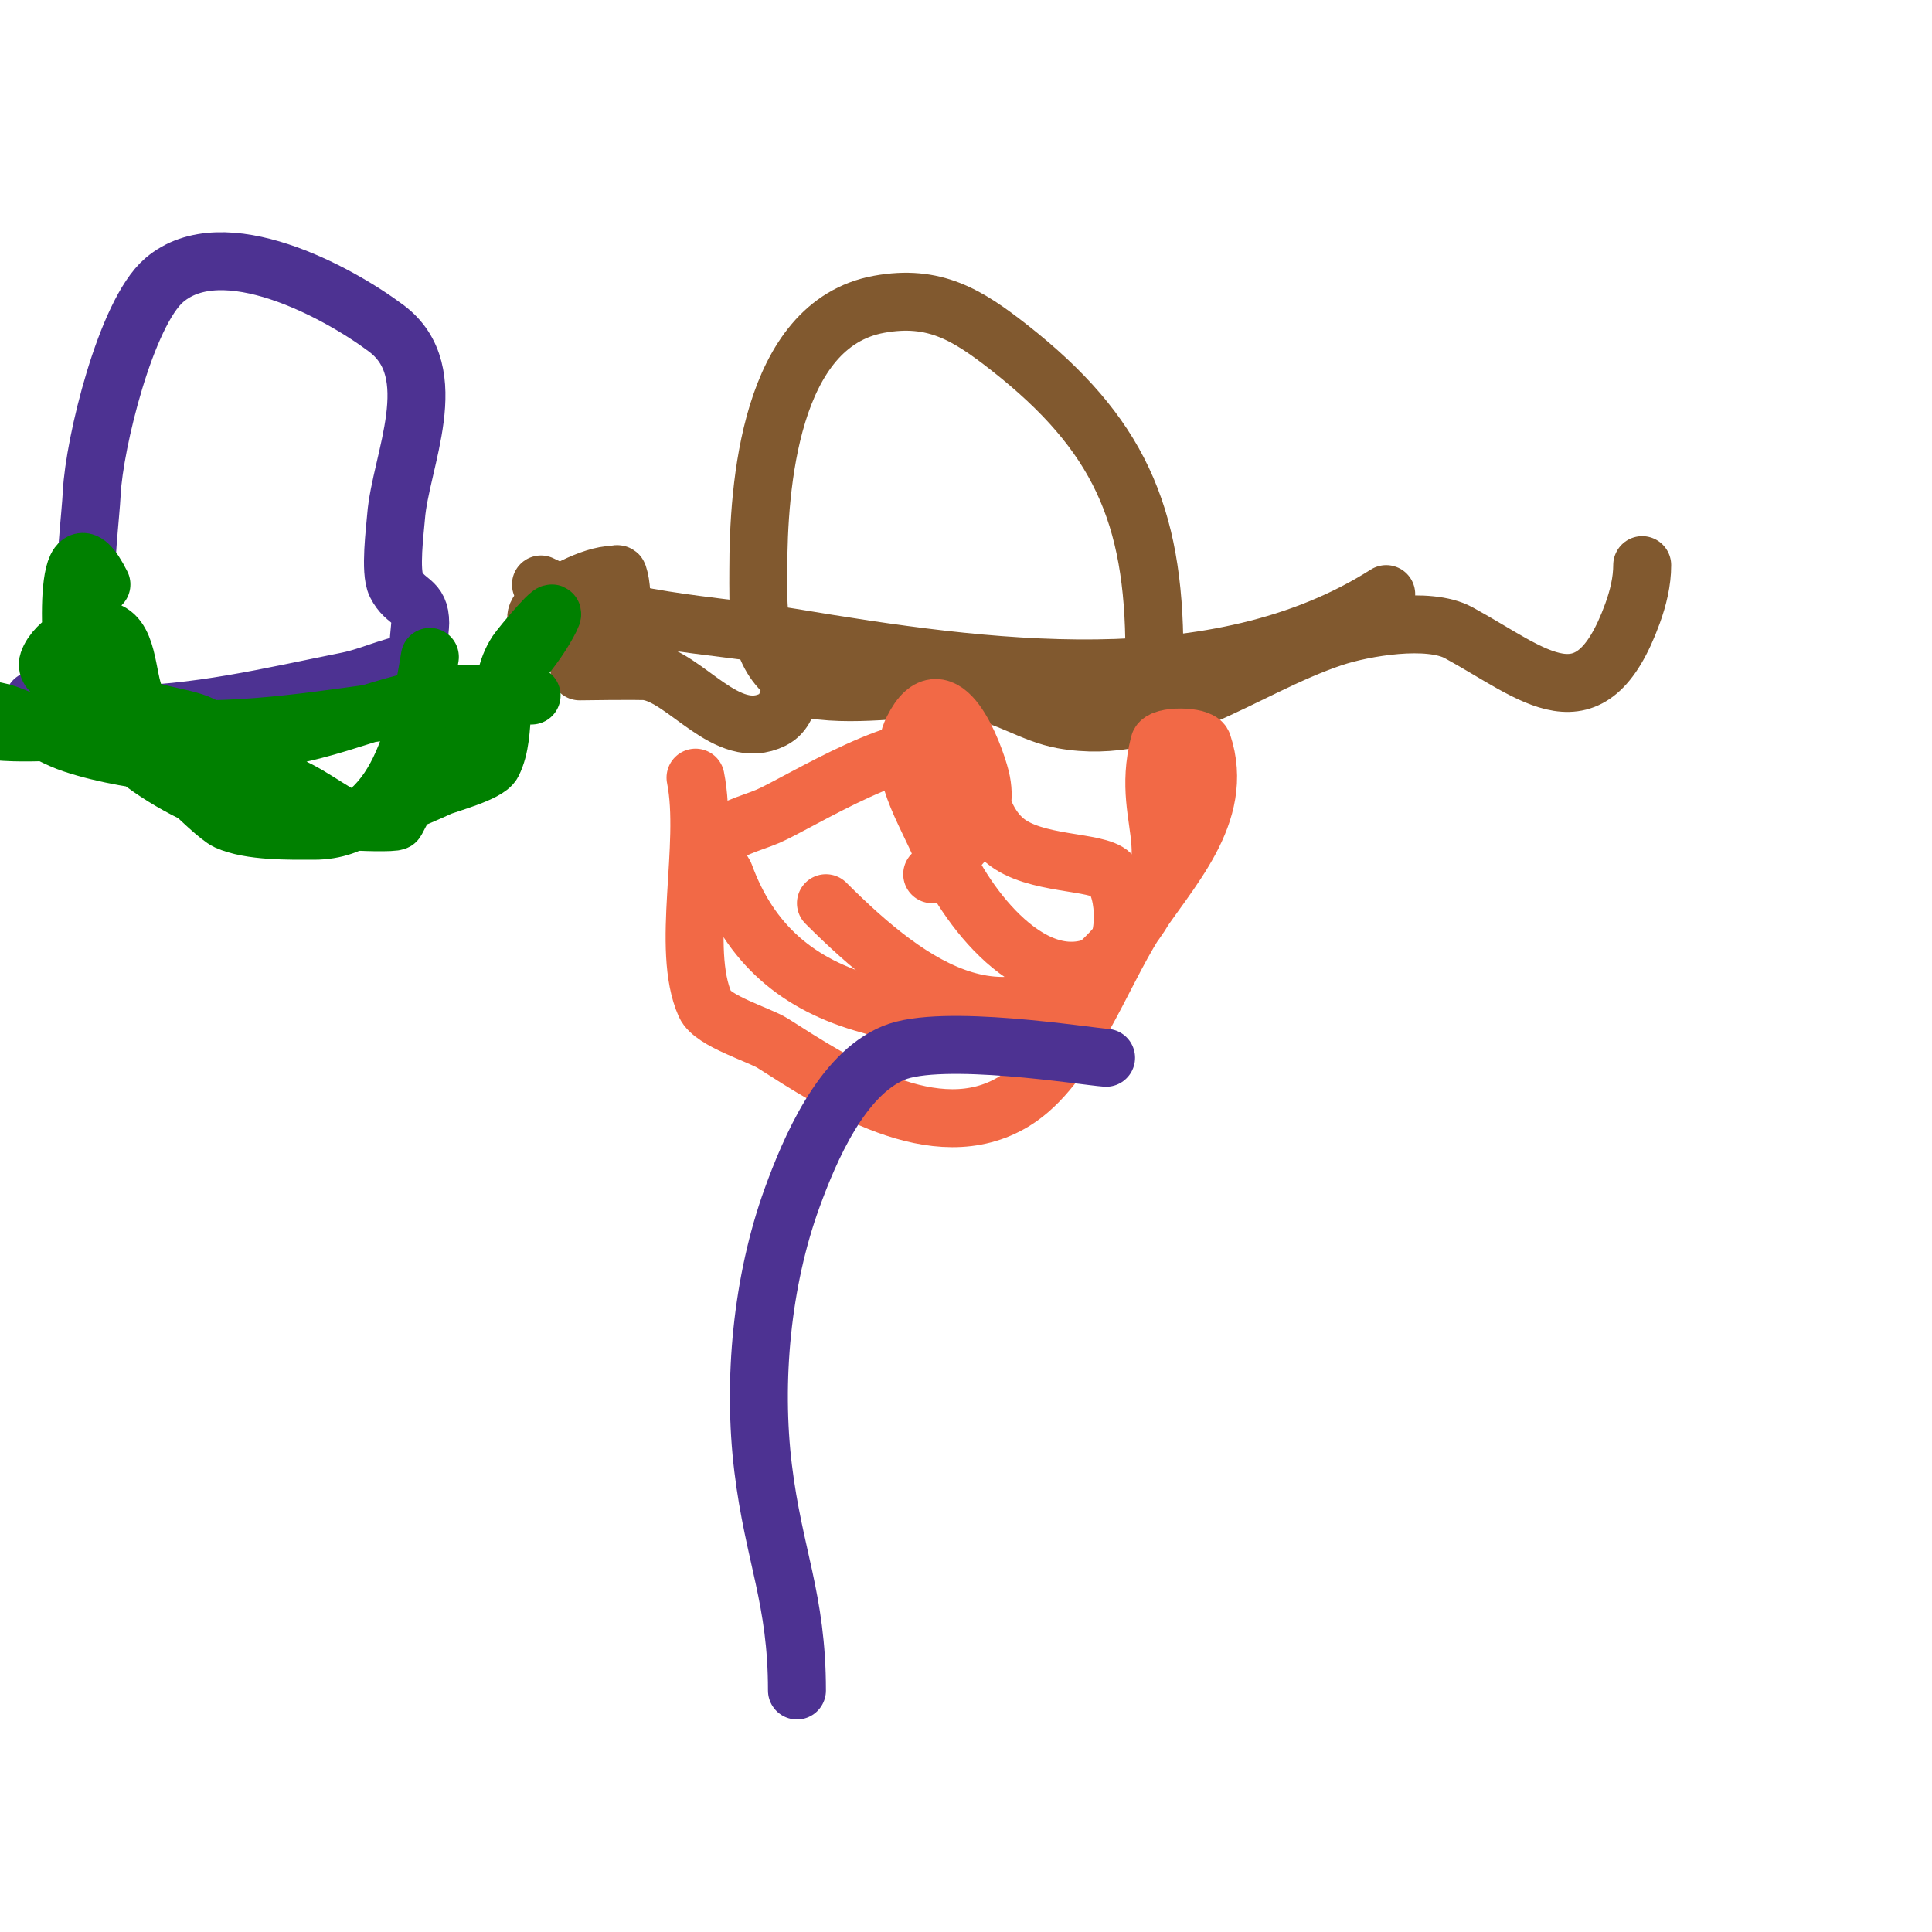
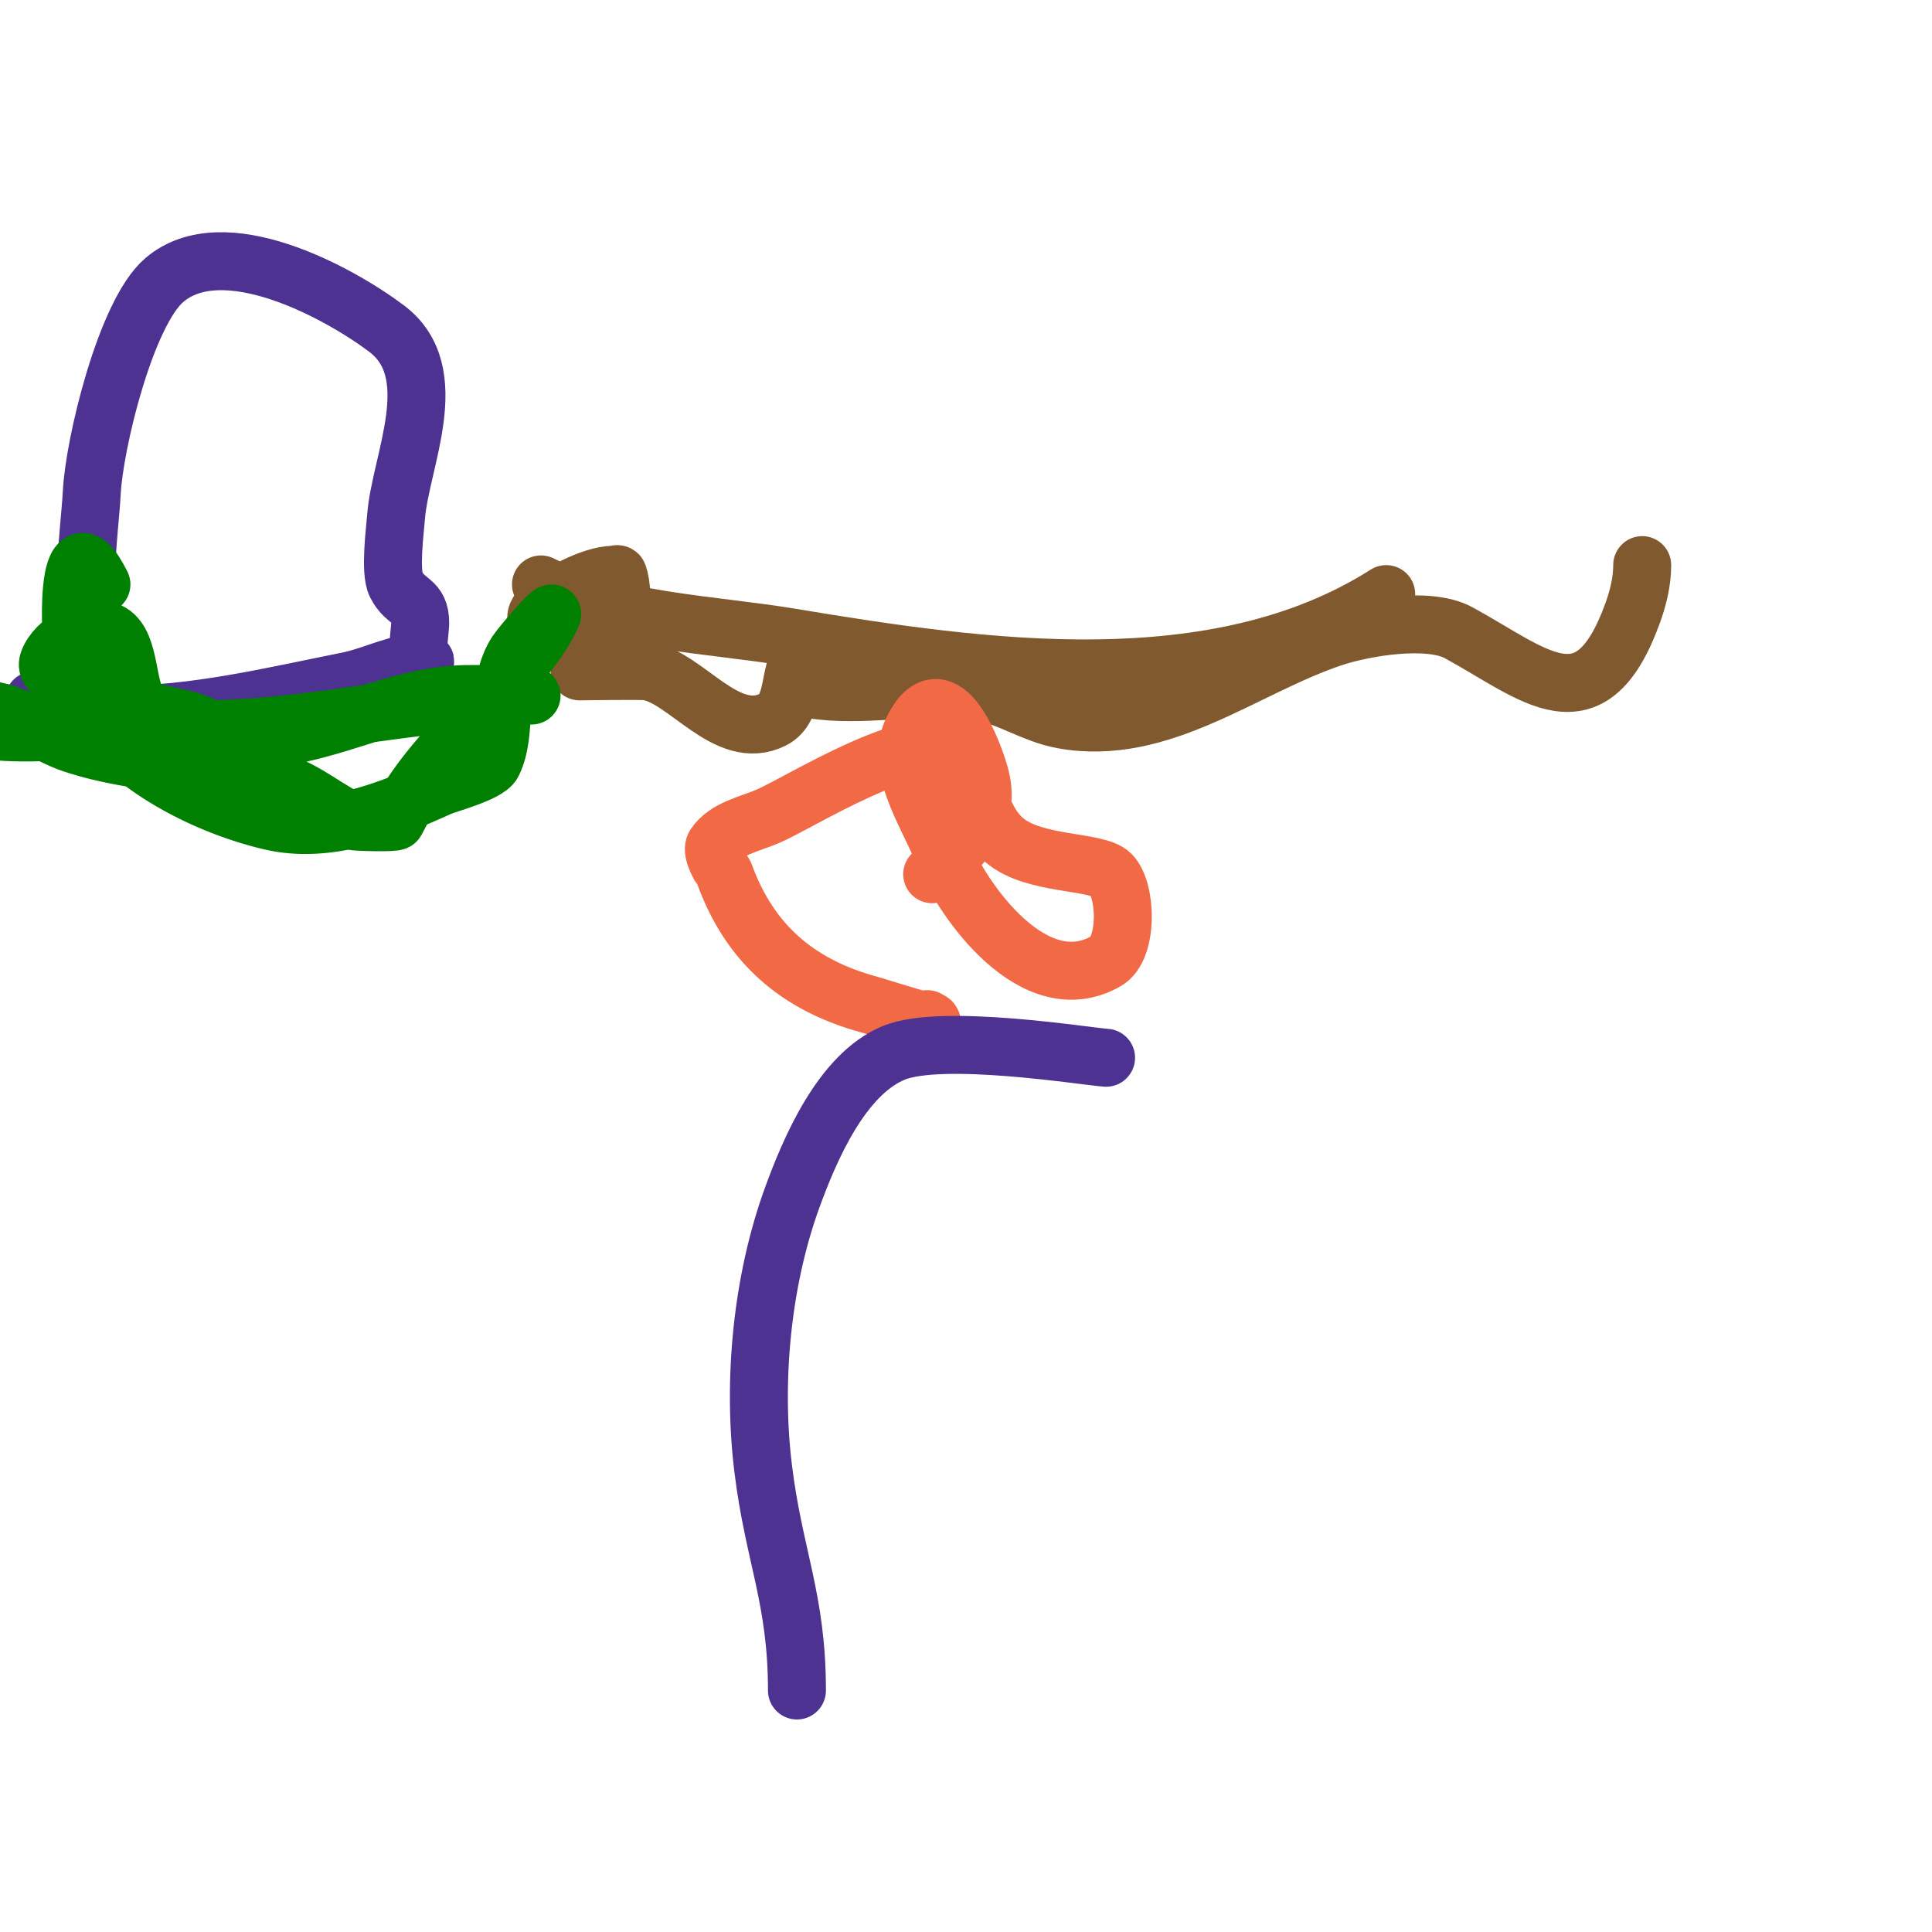
<svg xmlns="http://www.w3.org/2000/svg" viewBox="0 0 400 400" version="1.1">
  <g fill="none" stroke="#81592f" stroke-width="12" stroke-linecap="round" stroke-linejoin="round">
    <path d="M112,121c15.655,7.828 35.019,8.17 52,11c39.491,6.582 87.766,13.422 123,-9" />
-     <path d="M162,139c-5.457,-5.457 -5,-13.588 -5,-21c0,-17.103 2.308,-50.874 25,-55c11.436,-2.079 18.315,2.176 27,9c22.501,17.679 30,34.418 30,63" />
    <path d="M120,132c-0.929,-0.186 -12.345,-1.655 -8,-6c2.877,-2.877 10.611,-7 15,-7c0.333,0 0.895,-0.316 1,0c1.418,4.255 0.447,12.33 -2,16c-0.782,1.173 -6,4 -6,4c0,0 12.632,-0.195 14,0c7.991,1.142 16.474,14.763 26,10c4.769,-2.384 3.15,-10.15 6,-13c1.414,-1.414 -1.789,5.106 0,6c1.229,0.615 2.634,0.848 4,1c10.515,1.168 21.534,-1.495 32,0c6.391,0.913 11.725,4.859 18,6c20.382,3.706 37.57,-10.857 56,-17c6.359,-2.12 19.769,-4.399 26,-1c15.707,8.568 27.245,20.075 36,-4c1.162,-3.195 2,-6.601 2,-10" />
  </g>
  <g fill="none" stroke="#4d3292" stroke-width="12" stroke-linecap="round" stroke-linejoin="round">
    <path d="M27,144c-13.306,-3.327 -8.515,-31.697 -8,-42c0.508,-10.152 7.034,-37.172 15,-44c12.188,-10.447 35.943,2.457 46,10c12.184,9.138 2.889,27.442 2,39c-0.212,2.751 -1.334,11.332 0,14c2.024,4.048 5,3.005 5,8c0,1.355 -0.918,7.082 0,8c0.236,0.236 1.333,0 1,0c-5.456,0 -10.727,2.946 -16,4c-16.081,3.216 -31.504,7 -48,7c-4.523,0 -13.509,0.491 -17,-3" />
  </g>
  <g fill="none" stroke="#008000" stroke-width="12" stroke-linecap="round" stroke-linejoin="round">
    <path d="M24,151c-8.797,0 16.338,0 17,0c17.121,0 32.337,-3.149 49,-5c4.557,-0.506 9.442,-2 14,-2c1.333,0 2.667,0 4,0c0.667,0 2.667,0 2,0c-5.815,0 -12.254,-0.718 -18,0c-15.119,1.89 -28.208,10.215 -44,9c-11.691,-0.899 -22.162,-5.378 -32,-11c-1.304,-0.745 -6.91,-2.269 -6,-5c1.36,-4.081 8.636,-8.618 13,-6c4.151,2.49 3.132,12.132 6,15c2.284,2.284 11.437,2.437 14,5c0.707,0.707 -2,0 -3,0c-1.667,0 -3.333,0 -5,0c-3.667,0 -7.333,0 -11,0c-8.902,0 -19.213,1.465 -28,0c-1.257,-0.21 -6,-2.143 -6,-4c0,-2.333 4.667,0 7,0c5.756,0 12.322,5.107 18,7c13.912,4.637 29.169,4.048 43,8c5.192,1.483 10.154,5.923 15,8c0.449,0.192 8.783,0.434 9,0c5.164,-10.328 12.194,-16.122 21,-27c3.913,-4.834 8.188,-9.375 11,-15c2.049,-4.098 -6.128,5.692 -7,7c-4.59,6.885 -1.744,16.489 -5,23c-1.056,2.112 -9.483,4.31 -11,5c-10.592,4.814 -23.069,9.807 -35,7c-14.975,-3.524 -34.507,-13.619 -40,-29c-1.651,-4.623 -3.207,-36.414 5,-20" />
-     <path d="M27,151c2.963,2.963 16.859,17.572 20,19c4.802,2.183 12.941,2 18,2c17.526,0 21.593,-21.557 24,-36" />
  </g>
  <g fill="none" stroke="#f26946" stroke-width="12" stroke-linecap="round" stroke-linejoin="round">
-     <path d="M144,161c2.799,13.996 -3.158,35.396 2,47c1.508,3.393 11.243,6.246 14,8c12.911,8.216 33.698,22.032 50,12c11.407,-7.02 17.953,-26.038 25,-37c6.834,-10.63 18.86,-22.421 14,-37c-0.563,-1.689 -8.55,-1.799 -9,0c-4.396,17.585 8.012,23.098 -9,42c-21.359,23.732 -42.258,8.742 -60,-9" />
    <path d="M192,211c4.567,2.283 -9.661,-2.362 -12,-3c-14.836,-4.046 -24.75,-12.563 -30,-27c-0.056,-0.154 -3.003,-4.496 -2,-6c2.317,-3.475 7.161,-4.355 11,-6c6.371,-2.73 30.463,-18.025 38,-13c5.879,3.92 4.899,12.838 11,18c6.156,5.209 19.125,4.125 22,7c3.285,3.285 3.614,15.363 -1,18c-14.747,8.427 -29.539,-12.051 -34,-23c-3.233,-7.937 -9.833,-17.335 -6,-25c6.267,-12.534 12.774,5.096 14,10c2.24,8.962 -4.184,14.184 -10,20" />
  </g>
  <g fill="none" stroke="#4d3292" stroke-width="12" stroke-linecap="round" stroke-linejoin="round">
    <path d="M229,219c-4.33,-0.299 -34.069,-5.138 -44,-1c-10.779,4.491 -17.346,19.953 -21,30c-6.264,17.227 -8.215,37.911 -6,56c2.225,18.174 7,26.984 7,46" />
  </g>
</svg>